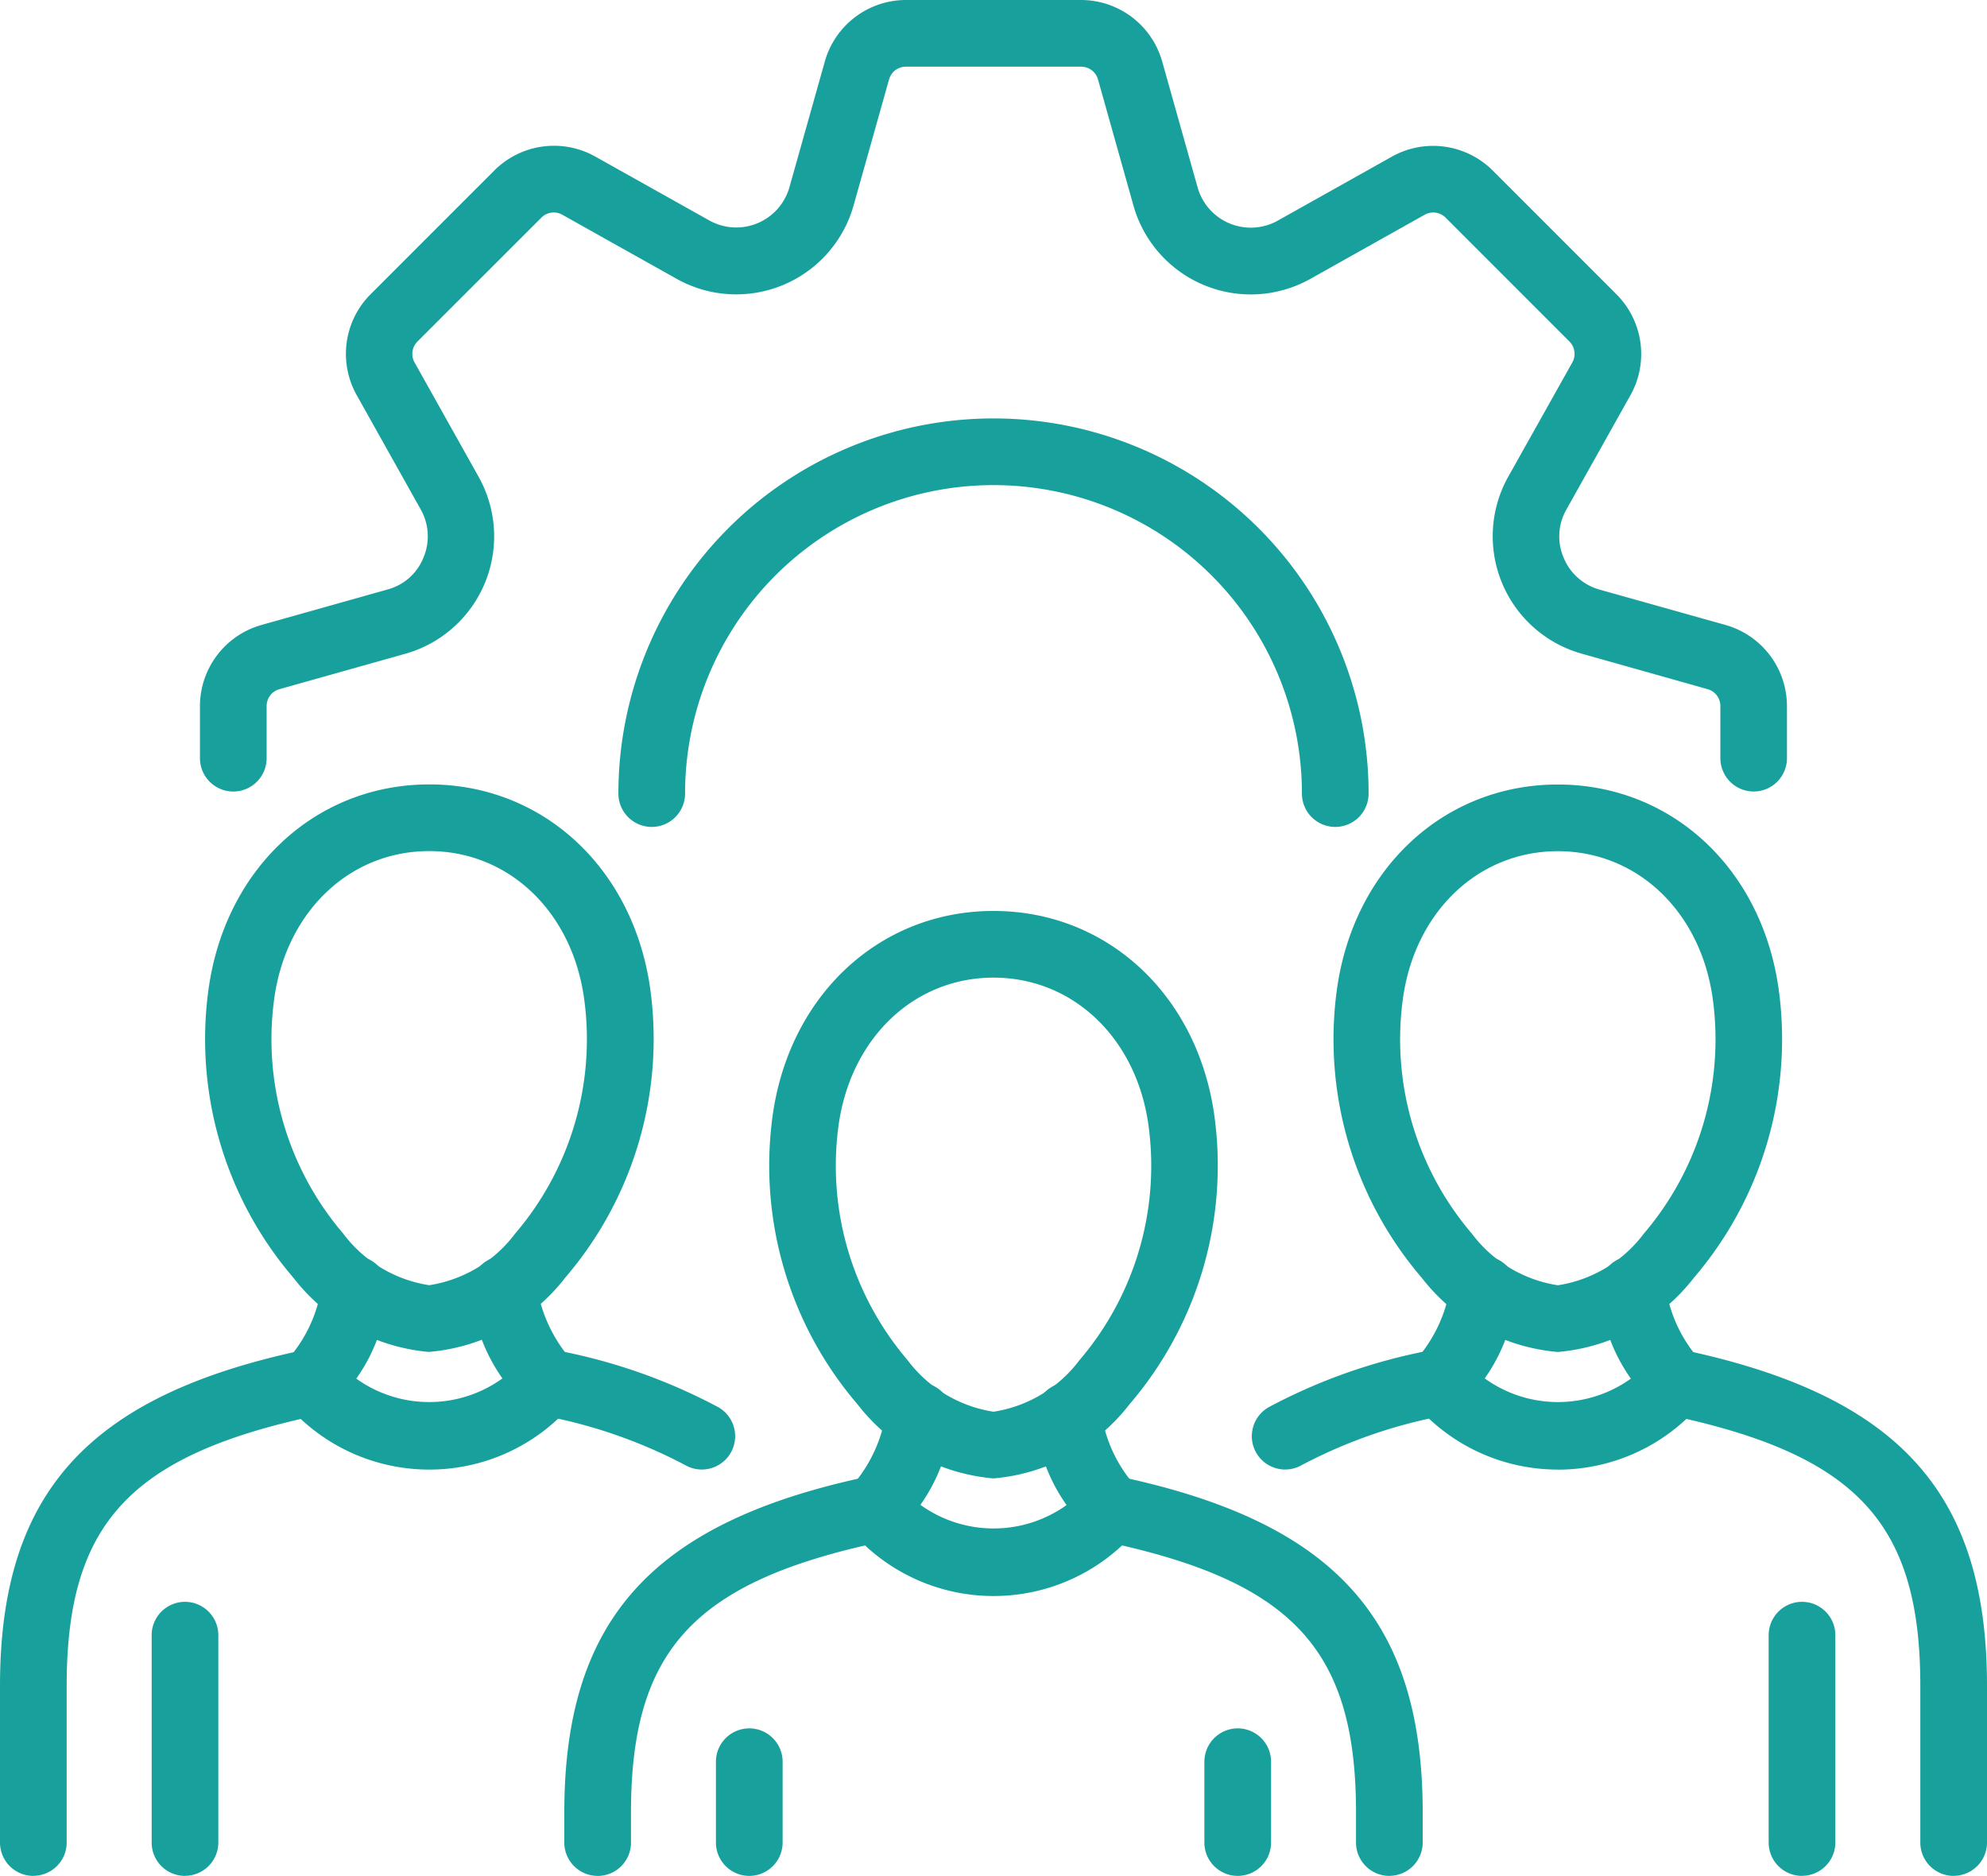
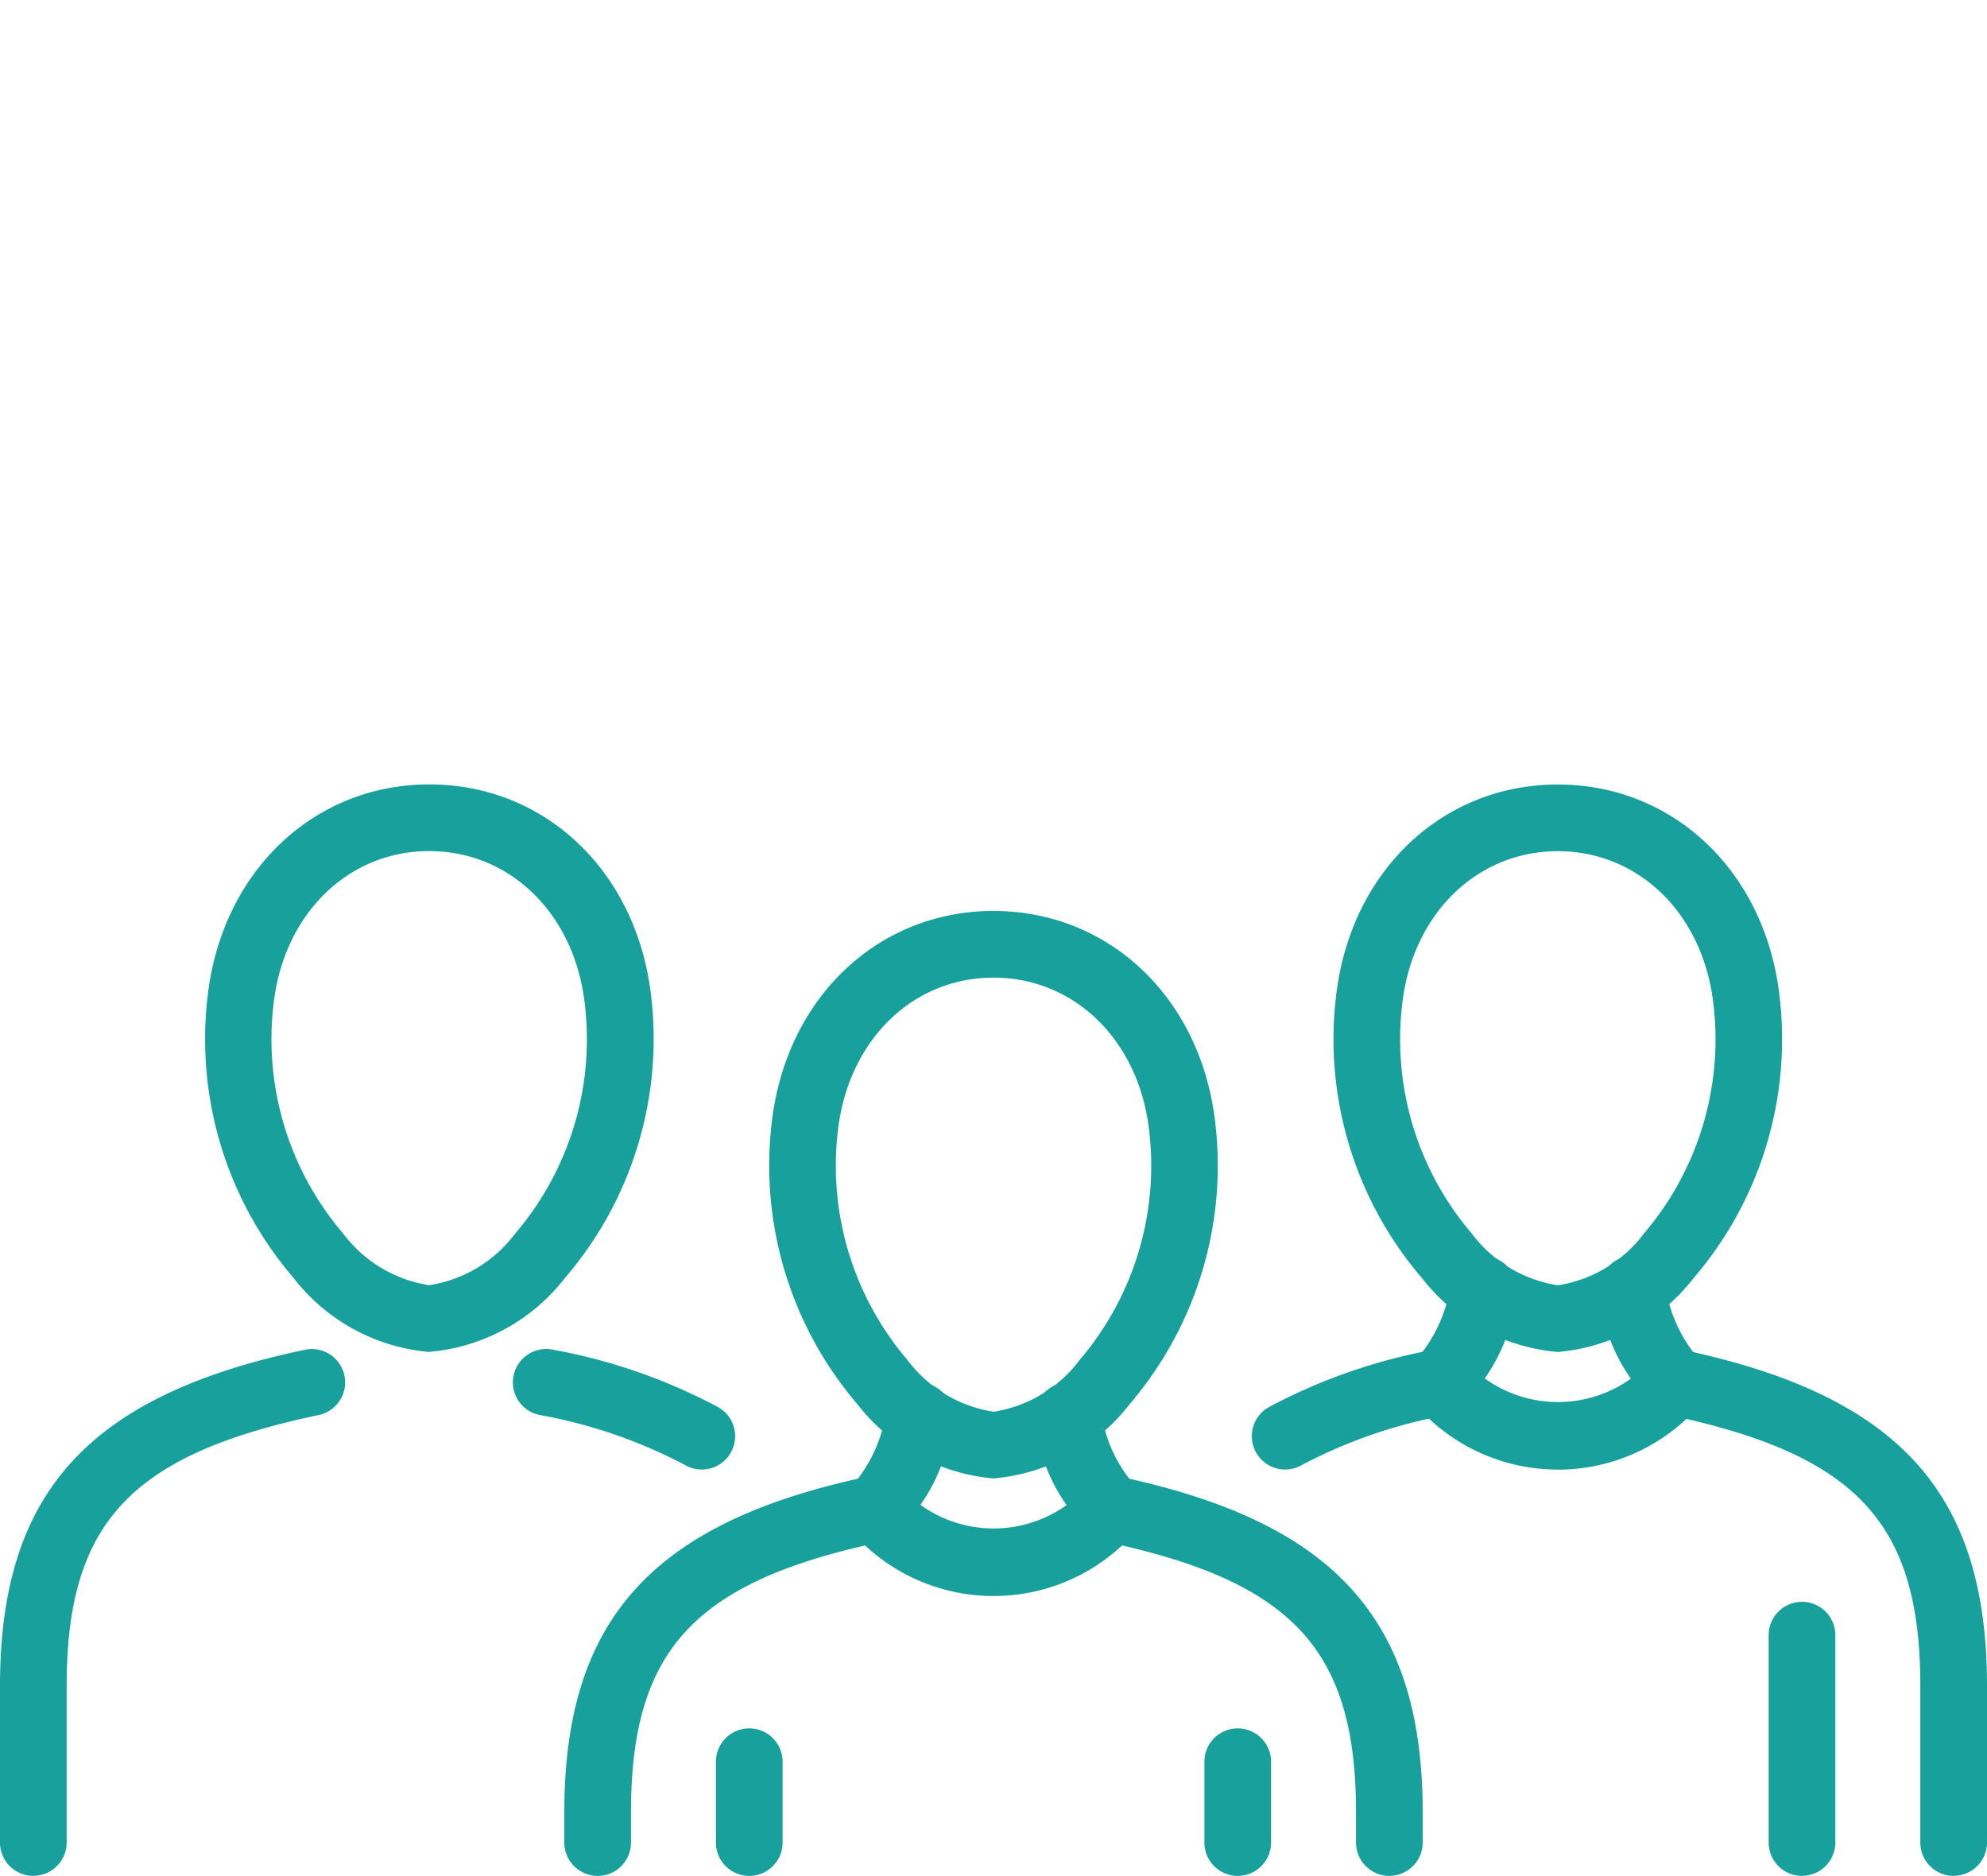
<svg xmlns="http://www.w3.org/2000/svg" width="74.5" height="70.324" viewBox="0 0 74.5 70.324">
  <defs>
    <clipPath id="clip-path">
      <rect id="Rectangle_5981" data-name="Rectangle 5981" width="74.5" height="70.324" transform="translate(0 0)" fill="#18a19c" />
    </clipPath>
  </defs>
  <g id="ic-ut1" transform="translate(0 0)">
    <g id="Group_8832" data-name="Group 8832" clip-path="url(#clip-path)">
      <path id="Path_30980" data-name="Path 30980" d="M28.093,70.324a1.25,1.25,0,0,1-1.25-1.25v-3.03a1.25,1.25,0,0,1,2.5,0v3.03a1.25,1.25,0,0,1-1.25,1.25" fill="#18a19c" />
      <path id="Path_30981" data-name="Path 30981" d="M22.408,70.324a1.25,1.25,0,0,1-1.25-1.25V67.943c0-7.242,3.312-10.893,11.433-12.6a1.25,1.25,0,1,1,.514,2.446c-7.063,1.487-9.447,4.05-9.447,10.156v1.131a1.25,1.25,0,0,1-1.25,1.25" fill="#18a19c" />
      <path id="Path_30982" data-name="Path 30982" d="M52.092,70.324a1.25,1.25,0,0,1-1.25-1.25V67.943c0-6.106-2.384-8.669-9.447-10.156a1.25,1.25,0,1,1,.514-2.446c8.121,1.709,11.433,5.36,11.433,12.6v1.131a1.25,1.25,0,0,1-1.25,1.25" fill="#18a19c" />
      <path id="Path_30983" data-name="Path 30983" d="M46.407,70.324a1.25,1.25,0,0,1-1.25-1.25v-3.03a1.25,1.25,0,0,1,2.5,0v3.03a1.25,1.25,0,0,1-1.25,1.25" fill="#18a19c" />
      <path id="Path_30984" data-name="Path 30984" d="M37.25,59.832A7.058,7.058,0,0,1,31.9,57.38a1.253,1.253,0,0,1,0-1.627,5.425,5.425,0,0,0,1.3-2.677,1.25,1.25,0,0,1,2.5,0,6.571,6.571,0,0,1-1.19,3.338,4.7,4.7,0,0,0,5.48.008,6.436,6.436,0,0,1-1.18-3.347,1.25,1.25,0,0,1,2.5,0,5.249,5.249,0,0,0,1.285,2.662,1.255,1.255,0,0,1,.01,1.643,7.058,7.058,0,0,1-5.35,2.452" fill="#18a19c" />
      <path id="Path_30985" data-name="Path 30985" d="M37.25,55.423a7.226,7.226,0,0,1-5.1-2.779,13.748,13.748,0,0,1-3.2-10.678c.578-4.6,3.992-7.816,8.3-7.816s7.723,3.214,8.3,7.816a13.748,13.748,0,0,1-3.2,10.678,7.226,7.226,0,0,1-5.1,2.779m0-18.773c-3.011,0-5.4,2.314-5.821,5.628a11.211,11.211,0,0,0,2.6,8.712,4.978,4.978,0,0,0,3.222,1.933,4.978,4.978,0,0,0,3.222-1.933,11.211,11.211,0,0,0,2.6-8.712c-.417-3.314-2.81-5.628-5.821-5.628" fill="#18a19c" />
      <path id="Path_30986" data-name="Path 30986" d="M48.188,55.09a1.25,1.25,0,0,1-.625-2.334A21.191,21.191,0,0,1,53.747,50.6a1.25,1.25,0,0,1,.517,2.446,18.757,18.757,0,0,0-5.455,1.877,1.245,1.245,0,0,1-.621.166" fill="#18a19c" />
      <path id="Path_30987" data-name="Path 30987" d="M73.25,70.324A1.25,1.25,0,0,1,72,69.074V63.2c0-6.106-2.384-8.669-9.448-10.156a1.25,1.25,0,0,1,.515-2.447C71.187,52.311,74.5,55.962,74.5,63.2v5.871a1.25,1.25,0,0,1-1.25,1.25" fill="#18a19c" />
      <path id="Path_30988" data-name="Path 30988" d="M67.564,70.324a1.25,1.25,0,0,1-1.25-1.25V61.3a1.25,1.25,0,0,1,2.5,0v7.771a1.25,1.25,0,0,1-1.25,1.25" fill="#18a19c" />
      <path id="Path_30989" data-name="Path 30989" d="M58.407,55.092a7.056,7.056,0,0,1-5.349-2.452,1.251,1.251,0,0,1,0-1.627,5.423,5.423,0,0,0,1.3-2.677,1.25,1.25,0,0,1,2.5,0,6.571,6.571,0,0,1-1.19,3.338,4.694,4.694,0,0,0,5.48.008,6.436,6.436,0,0,1-1.18-3.347,1.25,1.25,0,1,1,2.5,0A5.249,5.249,0,0,0,63.747,51a1.255,1.255,0,0,1,.01,1.643,7.058,7.058,0,0,1-5.35,2.452" fill="#18a19c" />
      <path id="Path_30990" data-name="Path 30990" d="M58.408,50.683a7.224,7.224,0,0,1-5.1-2.779,13.739,13.739,0,0,1-3.2-10.677c.578-4.6,3.991-7.817,8.3-7.817s7.723,3.215,8.3,7.817a13.746,13.746,0,0,1-3.2,10.677,7.226,7.226,0,0,1-5.1,2.779m0-18.773c-3.011,0-5.405,2.314-5.821,5.628a11.207,11.207,0,0,0,2.6,8.711,4.98,4.98,0,0,0,3.223,1.934A4.976,4.976,0,0,0,61.63,46.25a11.21,11.21,0,0,0,2.6-8.712c-.416-3.314-2.809-5.628-5.82-5.628" fill="#18a19c" />
      <path id="Path_30991" data-name="Path 30991" d="M26.313,55.09a1.247,1.247,0,0,1-.623-.166,18.76,18.76,0,0,0-5.454-1.877,1.25,1.25,0,1,1,.516-2.446,21.192,21.192,0,0,1,6.184,2.155,1.25,1.25,0,0,1-.623,2.334" fill="#18a19c" />
      <path id="Path_30992" data-name="Path 30992" d="M1.25,70.324A1.25,1.25,0,0,1,0,69.074V63.2c0-7.241,3.313-10.892,11.433-12.6a1.25,1.25,0,0,1,.515,2.447C4.884,54.534,2.5,57.1,2.5,63.2v5.871a1.25,1.25,0,0,1-1.25,1.25" fill="#18a19c" />
-       <path id="Path_30993" data-name="Path 30993" d="M6.936,70.324a1.25,1.25,0,0,1-1.25-1.25V61.3a1.25,1.25,0,0,1,2.5,0v7.771a1.25,1.25,0,0,1-1.25,1.25" fill="#18a19c" />
-       <path id="Path_30994" data-name="Path 30994" d="M16.093,55.092a7.058,7.058,0,0,1-5.35-2.452,1.249,1.249,0,0,1,.013-1.645,5.256,5.256,0,0,0,1.282-2.66,1.25,1.25,0,0,1,2.5,0,6.436,6.436,0,0,1-1.18,3.347,4.694,4.694,0,0,0,5.48-.008,6.571,6.571,0,0,1-1.19-3.338,1.25,1.25,0,0,1,2.5,0,5.52,5.52,0,0,0,1.3,2.677,1.251,1.251,0,0,1,0,1.627,7.056,7.056,0,0,1-5.349,2.452" fill="#18a19c" />
      <path id="Path_30995" data-name="Path 30995" d="M16.093,50.683A7.222,7.222,0,0,1,11,47.9a13.736,13.736,0,0,1-3.2-10.677c.578-4.6,3.991-7.817,8.3-7.817s7.723,3.215,8.3,7.817A13.745,13.745,0,0,1,21.19,47.9a7.226,7.226,0,0,1-5.1,2.78m0-18.774c-3.011,0-5.405,2.315-5.821,5.629a11.208,11.208,0,0,0,2.6,8.711,4.98,4.98,0,0,0,3.223,1.934,4.978,4.978,0,0,0,3.222-1.934,11.209,11.209,0,0,0,2.6-8.711c-.416-3.314-2.81-5.629-5.82-5.629M9.032,37.382h0Z" fill="#18a19c" />
-       <path id="Path_30996" data-name="Path 30996" d="M50.064,31a1.25,1.25,0,0,1-1.25-1.25,11.564,11.564,0,1,0-23.128,0,1.25,1.25,0,1,1-2.5,0,14.064,14.064,0,1,1,28.128,0A1.25,1.25,0,0,1,50.064,31" fill="#18a19c" />
-       <path id="Path_30997" data-name="Path 30997" d="M65.753,29.672a1.25,1.25,0,0,1-1.25-1.25V26.465a.656.656,0,0,0-.476-.629L59.286,24.5a4.572,4.572,0,0,1-2.742-6.619l2.409-4.295a.657.657,0,0,0-.107-.782L54.2,8.157a.656.656,0,0,0-.781-.108l-4.307,2.416A4.571,4.571,0,0,1,42.5,7.717L41.167,2.975a.656.656,0,0,0-.629-.475H33.962a.654.654,0,0,0-.628.476L32,7.717a4.572,4.572,0,0,1-6.619,2.742l-4.3-2.41a.654.654,0,0,0-.781.108l-4.65,4.649a.656.656,0,0,0-.107.781l2.409,4.3A4.573,4.573,0,0,1,15.227,24.5l-4.754,1.337a.656.656,0,0,0-.476.629v1.957a1.25,1.25,0,1,1-2.5,0V26.465A3.164,3.164,0,0,1,9.8,23.43l4.754-1.338a2,2,0,0,0,1.314-1.167,2.049,2.049,0,0,0-.089-1.819l-2.409-4.3a3.162,3.162,0,0,1,.521-3.771l4.649-4.65a3.165,3.165,0,0,1,3.772-.52l4.3,2.409A2.072,2.072,0,0,0,29.593,7.04L30.927,2.3A3.164,3.164,0,0,1,33.962,0h6.576a3.164,3.164,0,0,1,3.035,2.3L44.907,7.04a2.072,2.072,0,0,0,2.978,1.244l4.307-2.415a3.165,3.165,0,0,1,3.772.52l4.649,4.65a3.163,3.163,0,0,1,.521,3.772l-2.409,4.3a2.026,2.026,0,0,0-.106,1.778A2.047,2.047,0,0,0,59.962,22.1L64.7,23.43A3.164,3.164,0,0,1,67,26.465v1.957a1.25,1.25,0,0,1-1.25,1.25" fill="#18a19c" />
    </g>
  </g>
</svg>